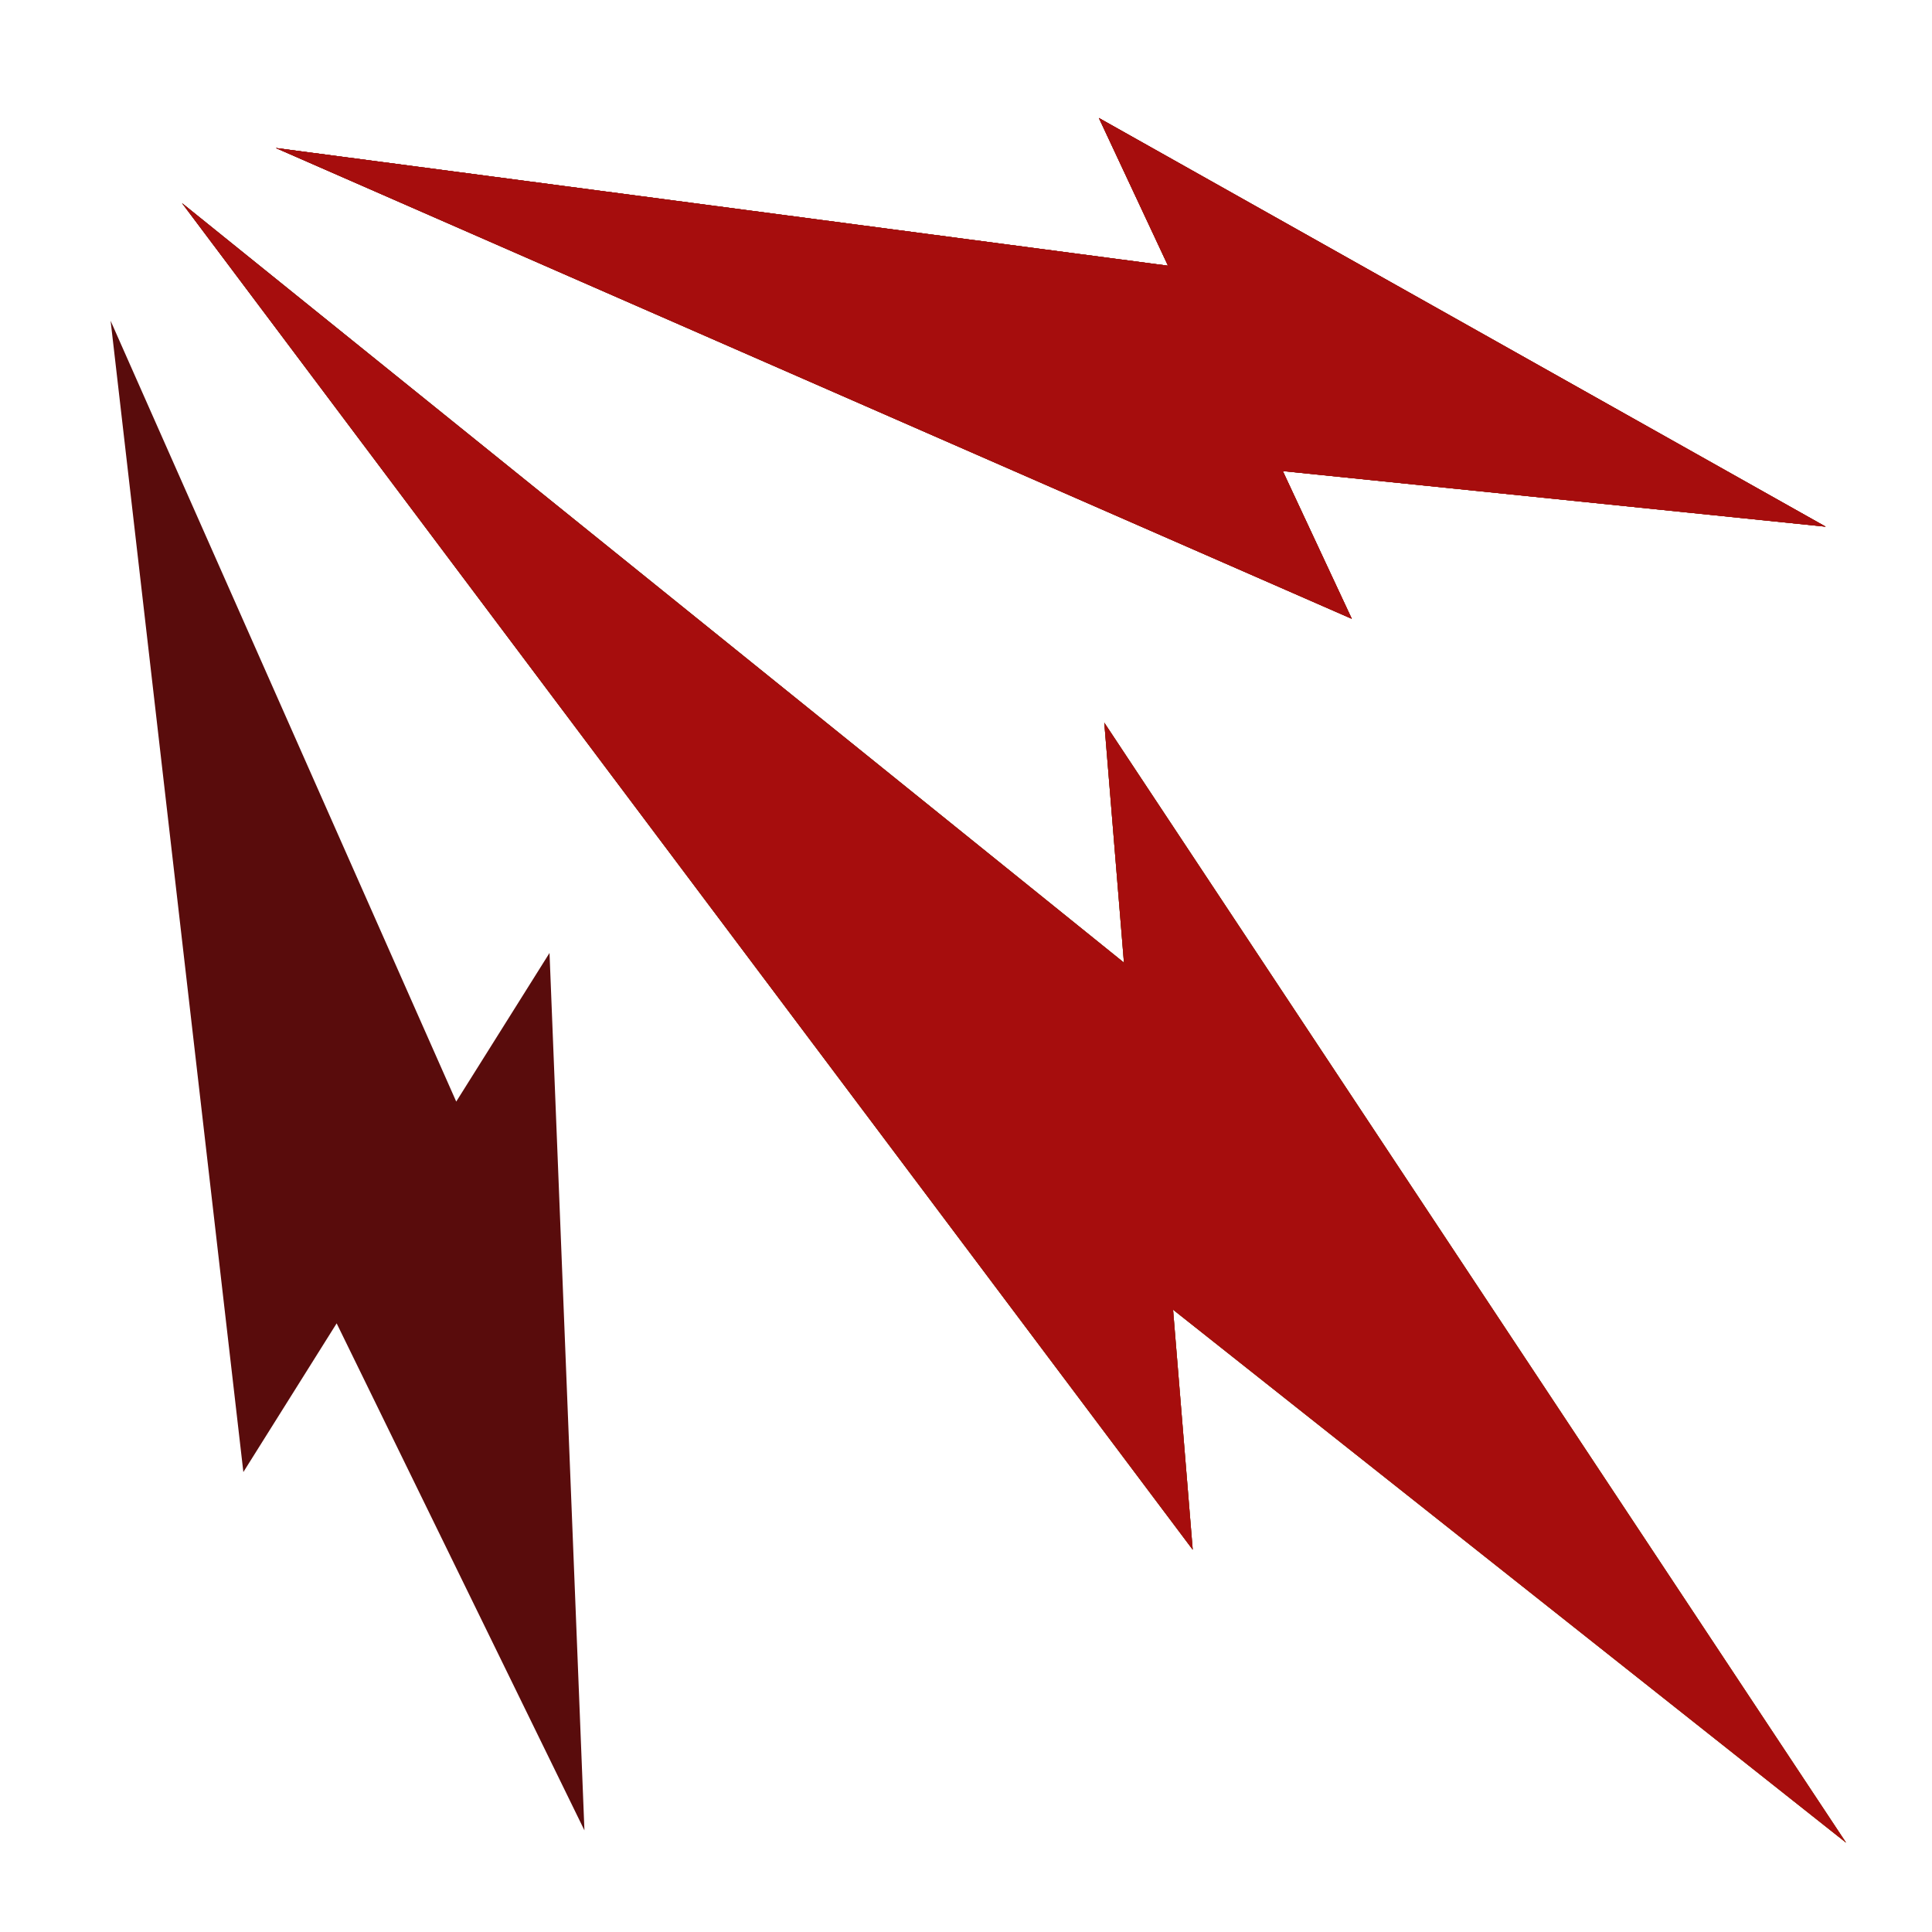
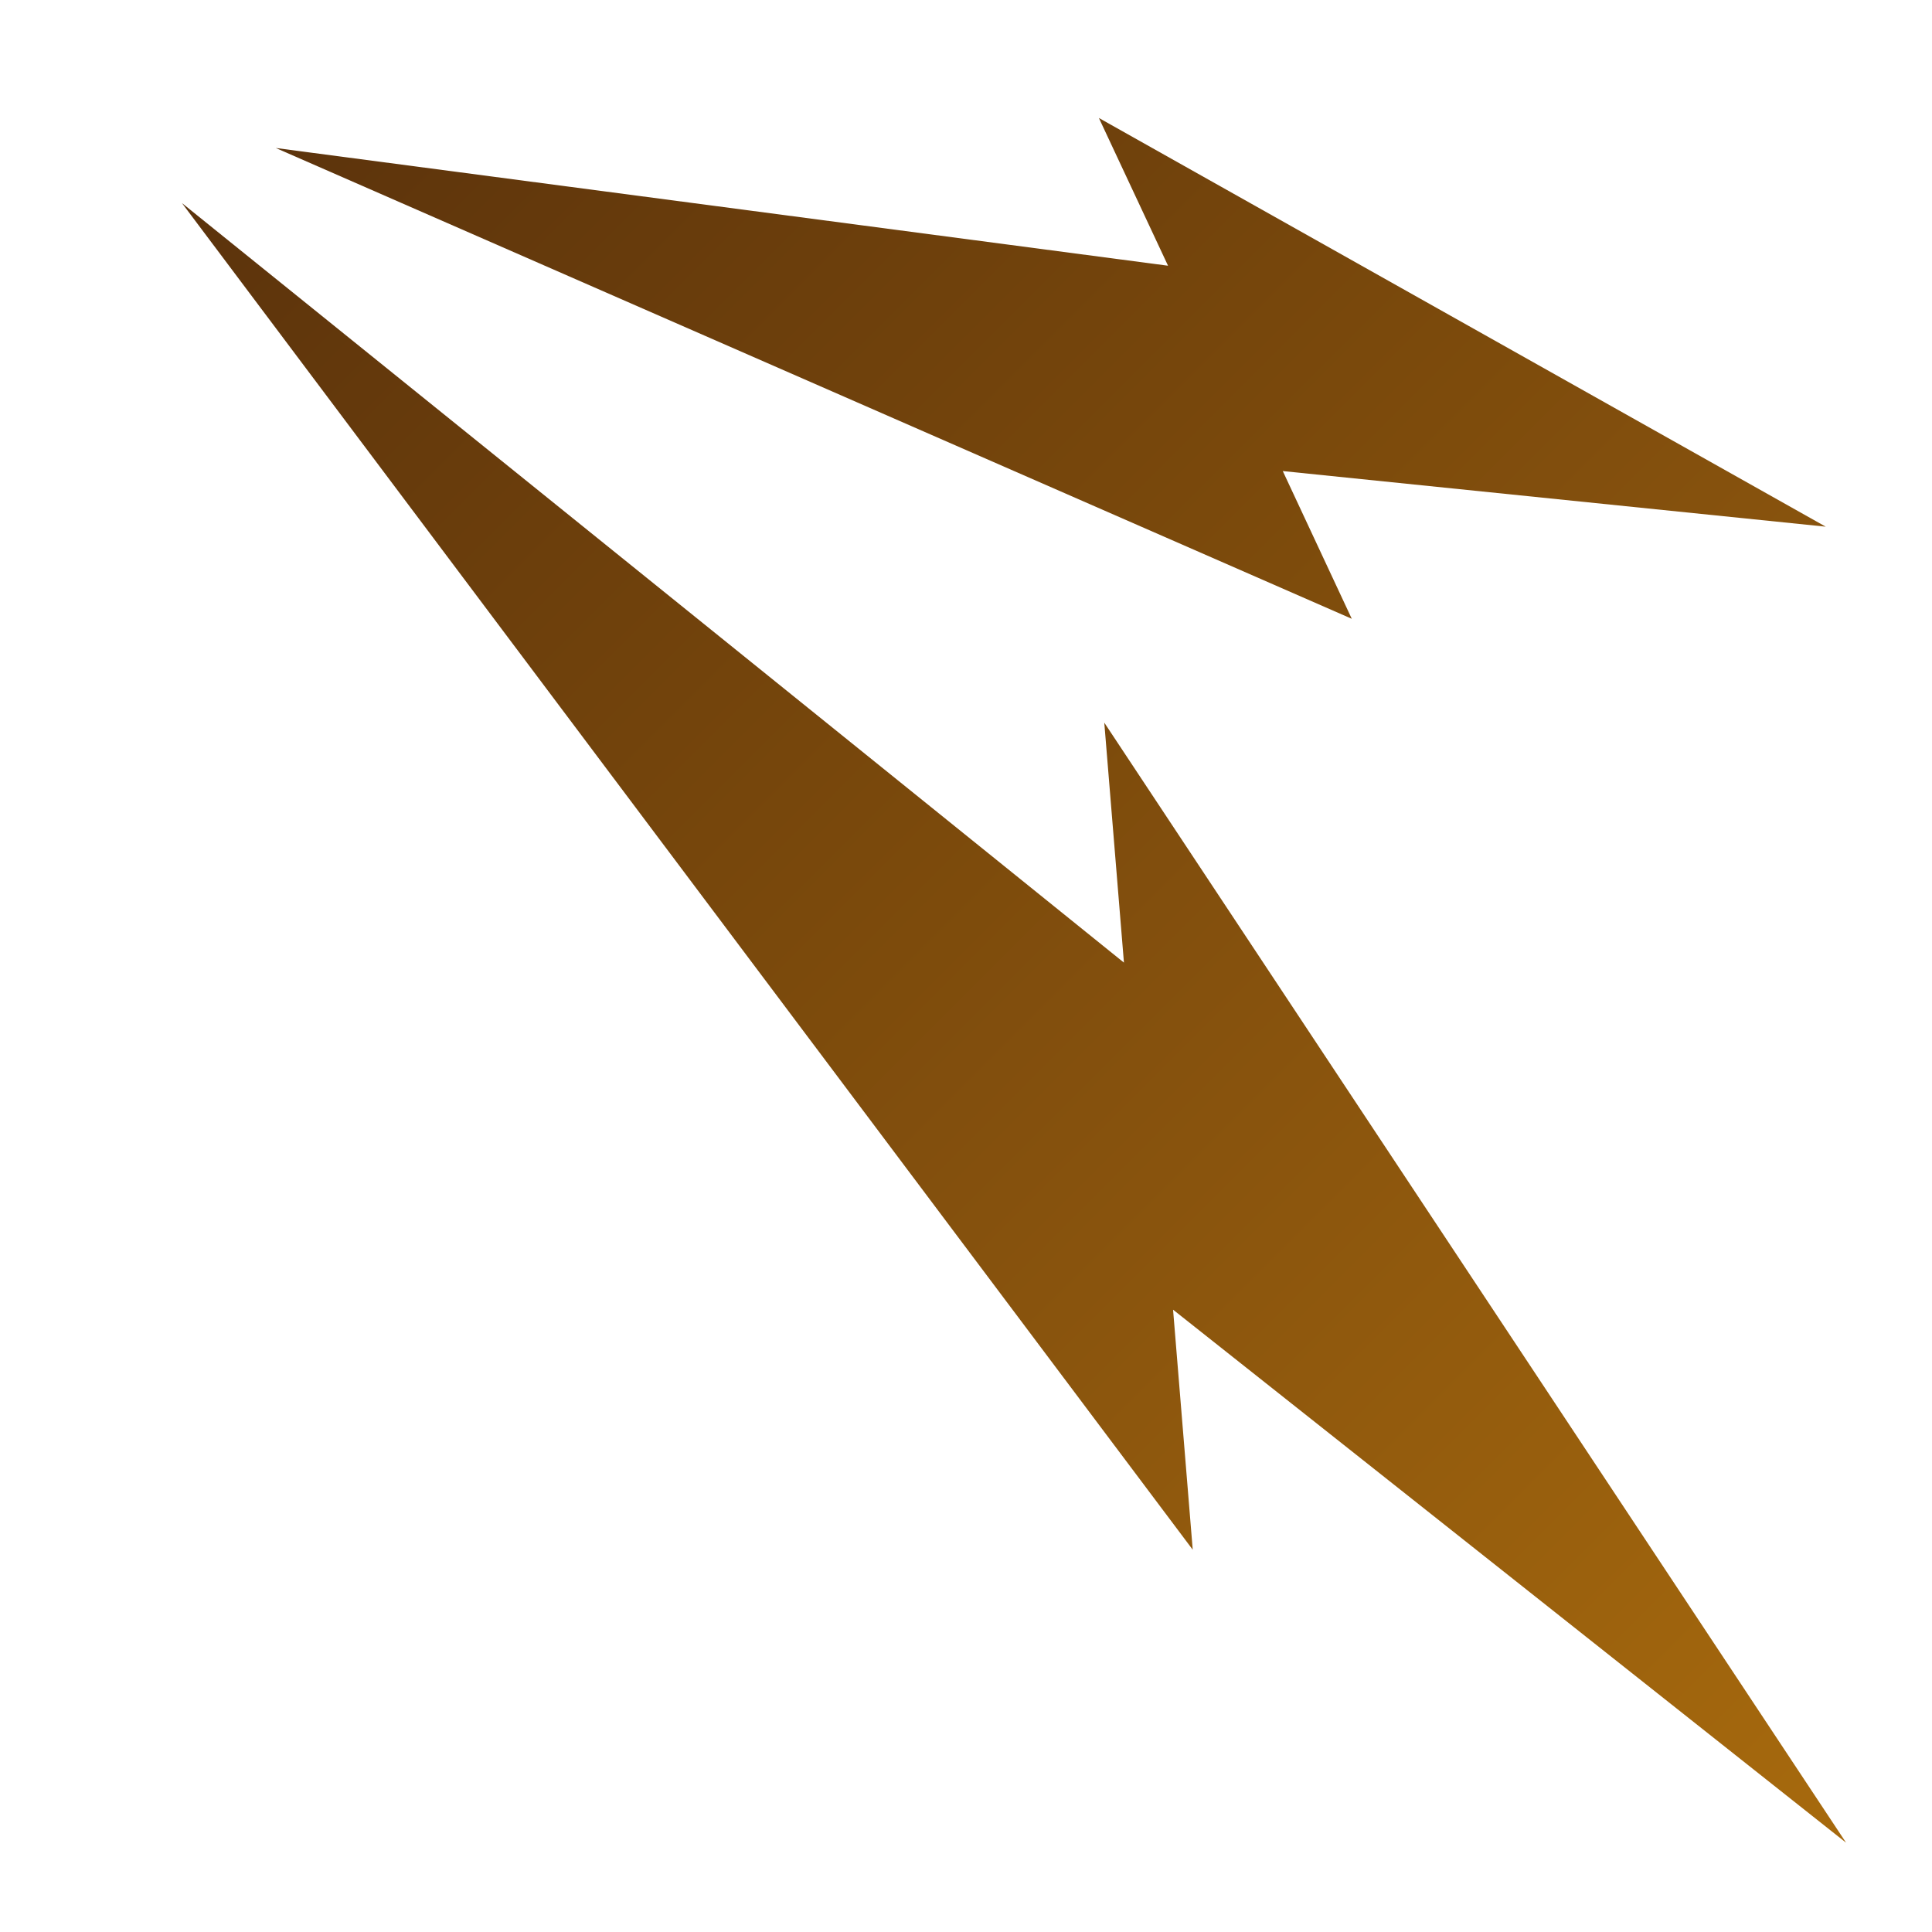
<svg xmlns="http://www.w3.org/2000/svg" width="28" height="28" viewBox="0 0 28 28" fill="none">
-   <path d="M15.926 1.71L16.928 3.851L3.997 2.145L19.591 8.968L18.591 6.827L26.46 7.633L15.926 1.71ZM2.637 2.943L17.286 22.46L17.001 18.981L26.755 26.706L16.004 10.473L16.289 13.951L2.637 2.943ZM1.603 4.649L3.527 21.334L4.879 19.179L8.47 26.527L7.964 13.811L6.612 15.965L1.603 4.649Z" fill="#590C0C" />
  <path fill-rule="evenodd" clip-rule="evenodd" d="M16.928 3.851L15.926 1.71L26.46 7.633L18.591 6.827L19.591 8.968L3.997 2.145L16.928 3.851ZM17.286 22.46L2.637 2.943L16.289 13.951L16.004 10.473L26.755 26.706L17.001 18.981L17.286 22.46Z" fill="url(#paint0_radial)" />
-   <path fill-rule="evenodd" clip-rule="evenodd" d="M16.928 3.851L15.926 1.71L26.46 7.633L18.591 6.827L19.591 8.968L3.997 2.145L16.928 3.851ZM17.286 22.46L2.637 2.943L16.289 13.951L16.004 10.473L26.755 26.706L17.001 18.981L17.286 22.46Z" fill="#A60D0D" />
-   <path fill-rule="evenodd" clip-rule="evenodd" d="M15.926 1.71L16.928 3.851L3.997 2.145L19.591 8.968L18.591 6.827L26.46 7.633L15.926 1.71Z" fill="#A60D0D" />
  <defs>
    <radialGradient id="paint0_radial" cx="0" cy="0" r="1" gradientUnits="userSpaceOnUse" gradientTransform="translate(1.603 1.71) rotate(44.821) scale(35.461 1259.37)">
      <stop stop-color="#59310C" />
      <stop offset="1" stop-color="#A6690D" />
    </radialGradient>
  </defs>
</svg>